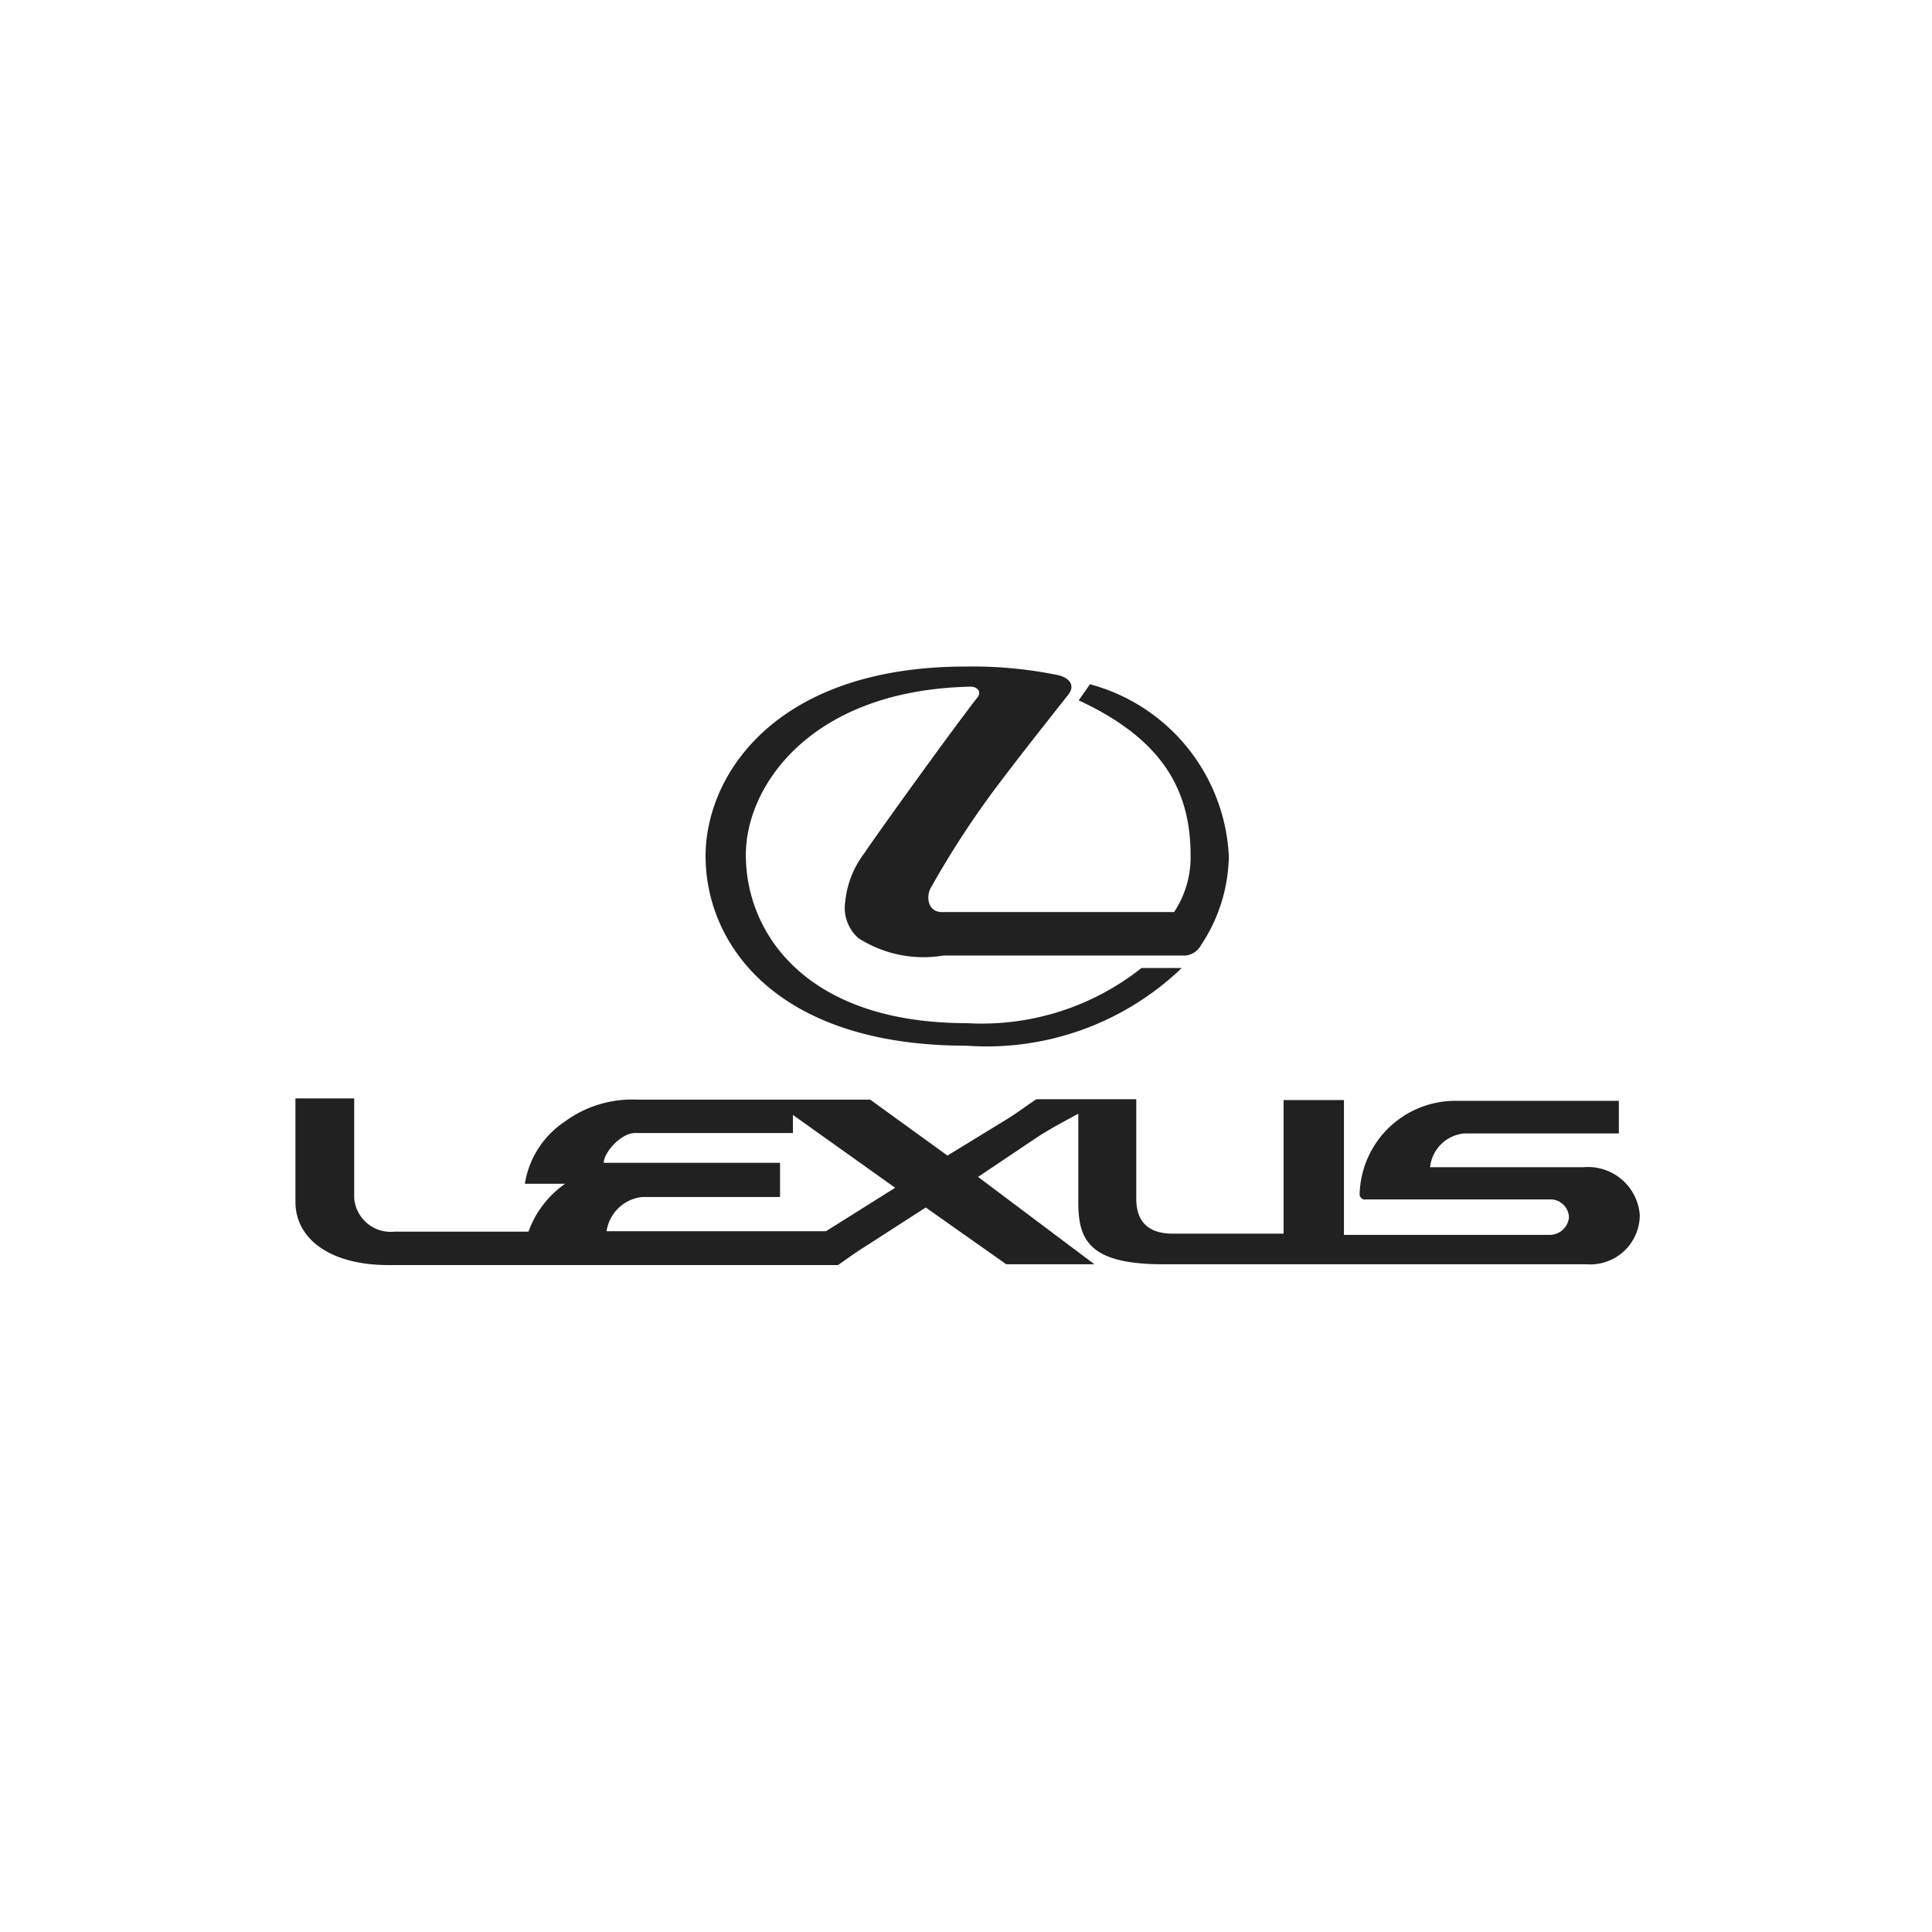
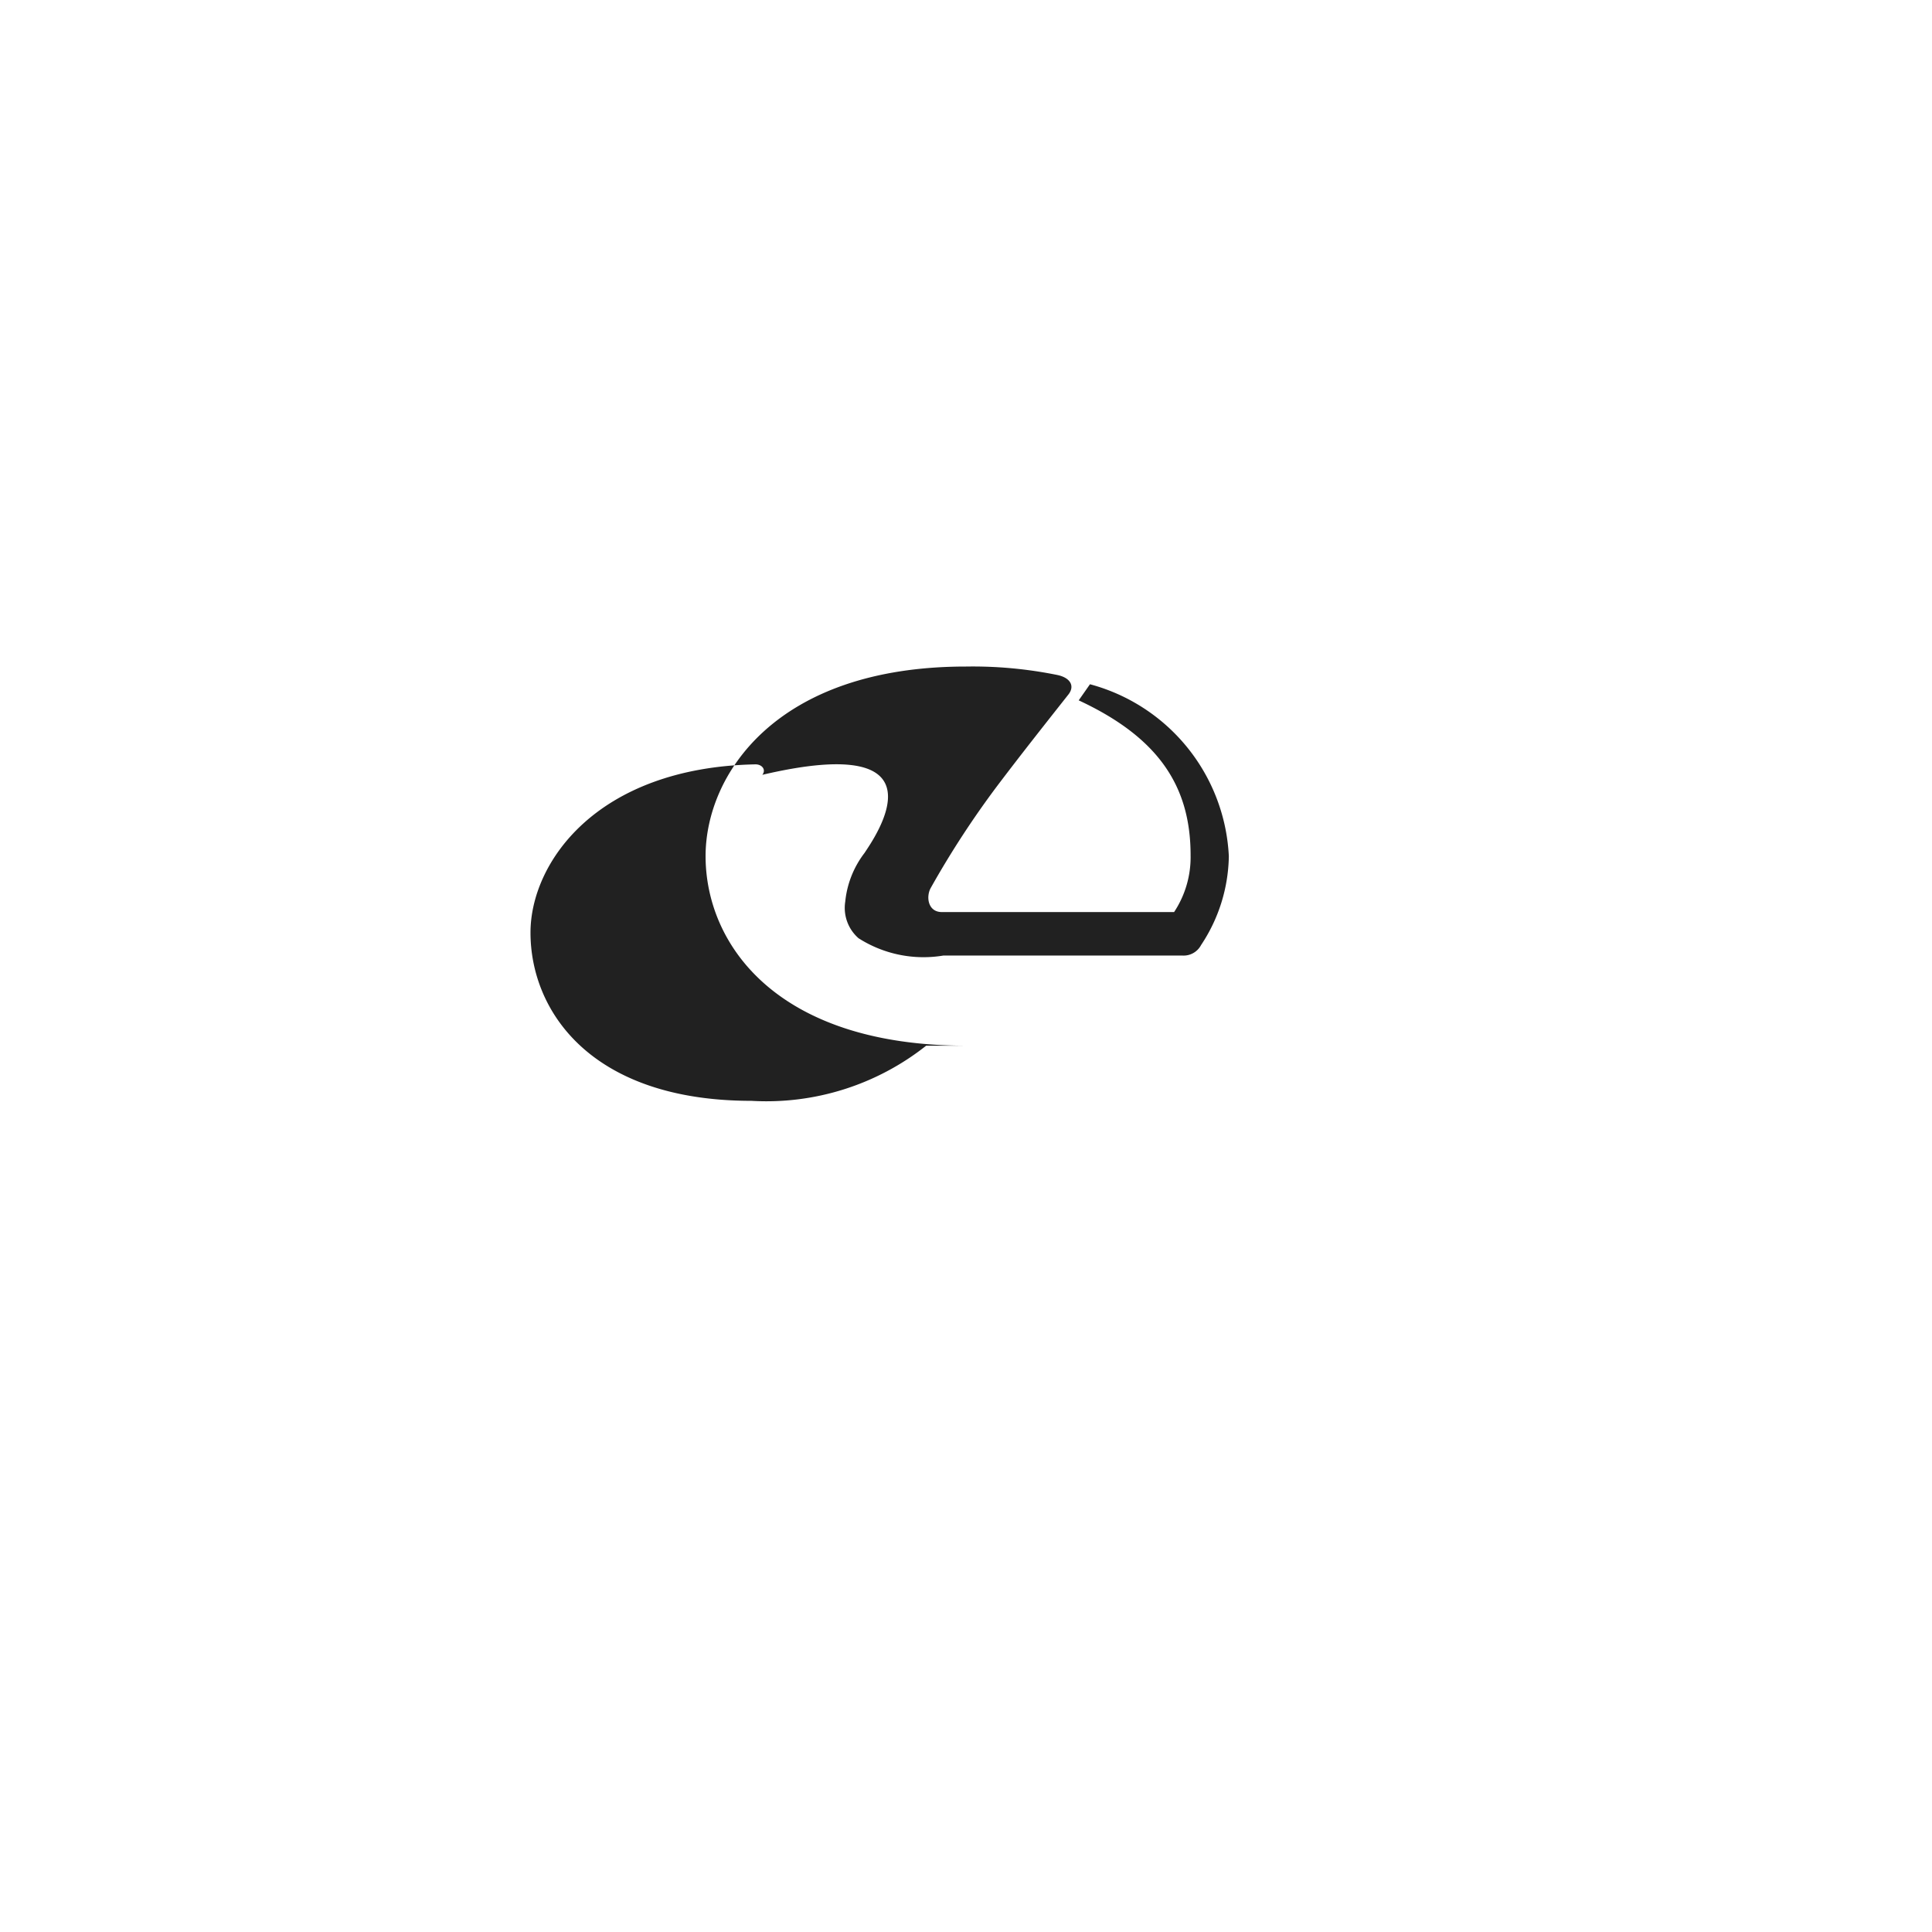
<svg xmlns="http://www.w3.org/2000/svg" width="160" height="160" viewBox="0 0 48 48">
  <defs>
    <style>.cls-1{fill:#fff;opacity:0;}.cls-2{fill:#212121;}</style>
  </defs>
  <title>Диагностика и ремонт автомобилей Lexus</title>
  <g id="Слой_2" data-name="Слой 2">
    <g id="Layer_1" data-name="Layer 1">
      <rect class="cls-1" width="48" height="48" />
-       <path class="cls-2" d="M21.48,21.19A2.37,2.37,0,0,0,21,22.4a1,1,0,0,0,.33.91,3,3,0,0,0,2.11.43h5.93a.49.49,0,0,0,.47-.26,4.08,4.08,0,0,0,.69-2.21A4.66,4.66,0,0,0,27.08,17l-.28.4c2,.93,2.78,2.15,2.78,3.85a2.47,2.47,0,0,1-.41,1.41H23.4c-.35,0-.4-.39-.27-.61a22.9,22.9,0,0,1,1.65-2.53c.59-.78,1.16-1.5,1.76-2.26.17-.21.06-.42-.27-.49A10.55,10.55,0,0,0,24,16.56c-4.74,0-6.47,2.7-6.47,4.71,0,2.18,1.75,4.71,6.48,4.71a7,7,0,0,0,5.35-1.93h-1a6.39,6.39,0,0,1-4.34,1.37c-4,0-5.49-2.24-5.49-4.18,0-1.72,1.62-4.1,5.59-4.18.16,0,.27.13.17.26C23.64,18.15,21.7,20.85,21.48,21.19Z" />
-       <path class="cls-2" d="M39.33,29h-3.8a.94.94,0,0,1,.85-.84h3.84v-.81H36.13a2.38,2.38,0,0,0-2.35,2.31.13.13,0,0,0,.15.14h4.63a.46.46,0,0,1,.42.44.48.48,0,0,1-.5.44H33.39V27.33h-1.5v3.32H29.14c-.75,0-.91-.45-.91-.87V27.31H25.75c-.25.16-.49.35-.74.5l-1.47.9-1.92-1.39h-5.8a2.82,2.82,0,0,0-1.78.54,2.29,2.29,0,0,0-1,1.55h1a2.47,2.47,0,0,0-.91,1.19H9.8a.91.91,0,0,1-1-.83V27.29H7.34v2.57c0,.93.88,1.57,2.3,1.57H20.82c.23-.16.45-.32.69-.47L23,30,25,31.41h2.19l-2.89-2.17,1.49-1c.31-.2.65-.38,1-.57v2.19c0,.92.24,1.55,2.1,1.55l10.52,0a1.23,1.23,0,0,0,1.33-1.22A1.29,1.29,0,0,0,39.33,29ZM20.52,30.59H15.07a1,1,0,0,1,.88-.85h3.43v-.85H15c0-.25.42-.74.78-.74h3.92V27.7l2.54,1.81Z" />
+       <path class="cls-2" d="M21.48,21.19A2.37,2.37,0,0,0,21,22.4a1,1,0,0,0,.33.91,3,3,0,0,0,2.11.43h5.93a.49.49,0,0,0,.47-.26,4.08,4.08,0,0,0,.69-2.21A4.66,4.66,0,0,0,27.08,17l-.28.4c2,.93,2.78,2.15,2.78,3.85a2.47,2.47,0,0,1-.41,1.41H23.4c-.35,0-.4-.39-.27-.61a22.9,22.9,0,0,1,1.65-2.53c.59-.78,1.16-1.5,1.76-2.26.17-.21.06-.42-.27-.49A10.55,10.55,0,0,0,24,16.56c-4.74,0-6.47,2.7-6.47,4.71,0,2.18,1.75,4.71,6.48,4.71h-1a6.39,6.39,0,0,1-4.34,1.37c-4,0-5.49-2.24-5.49-4.18,0-1.72,1.62-4.1,5.59-4.18.16,0,.27.13.17.26C23.64,18.15,21.7,20.85,21.48,21.19Z" />
    </g>
  </g>
</svg>